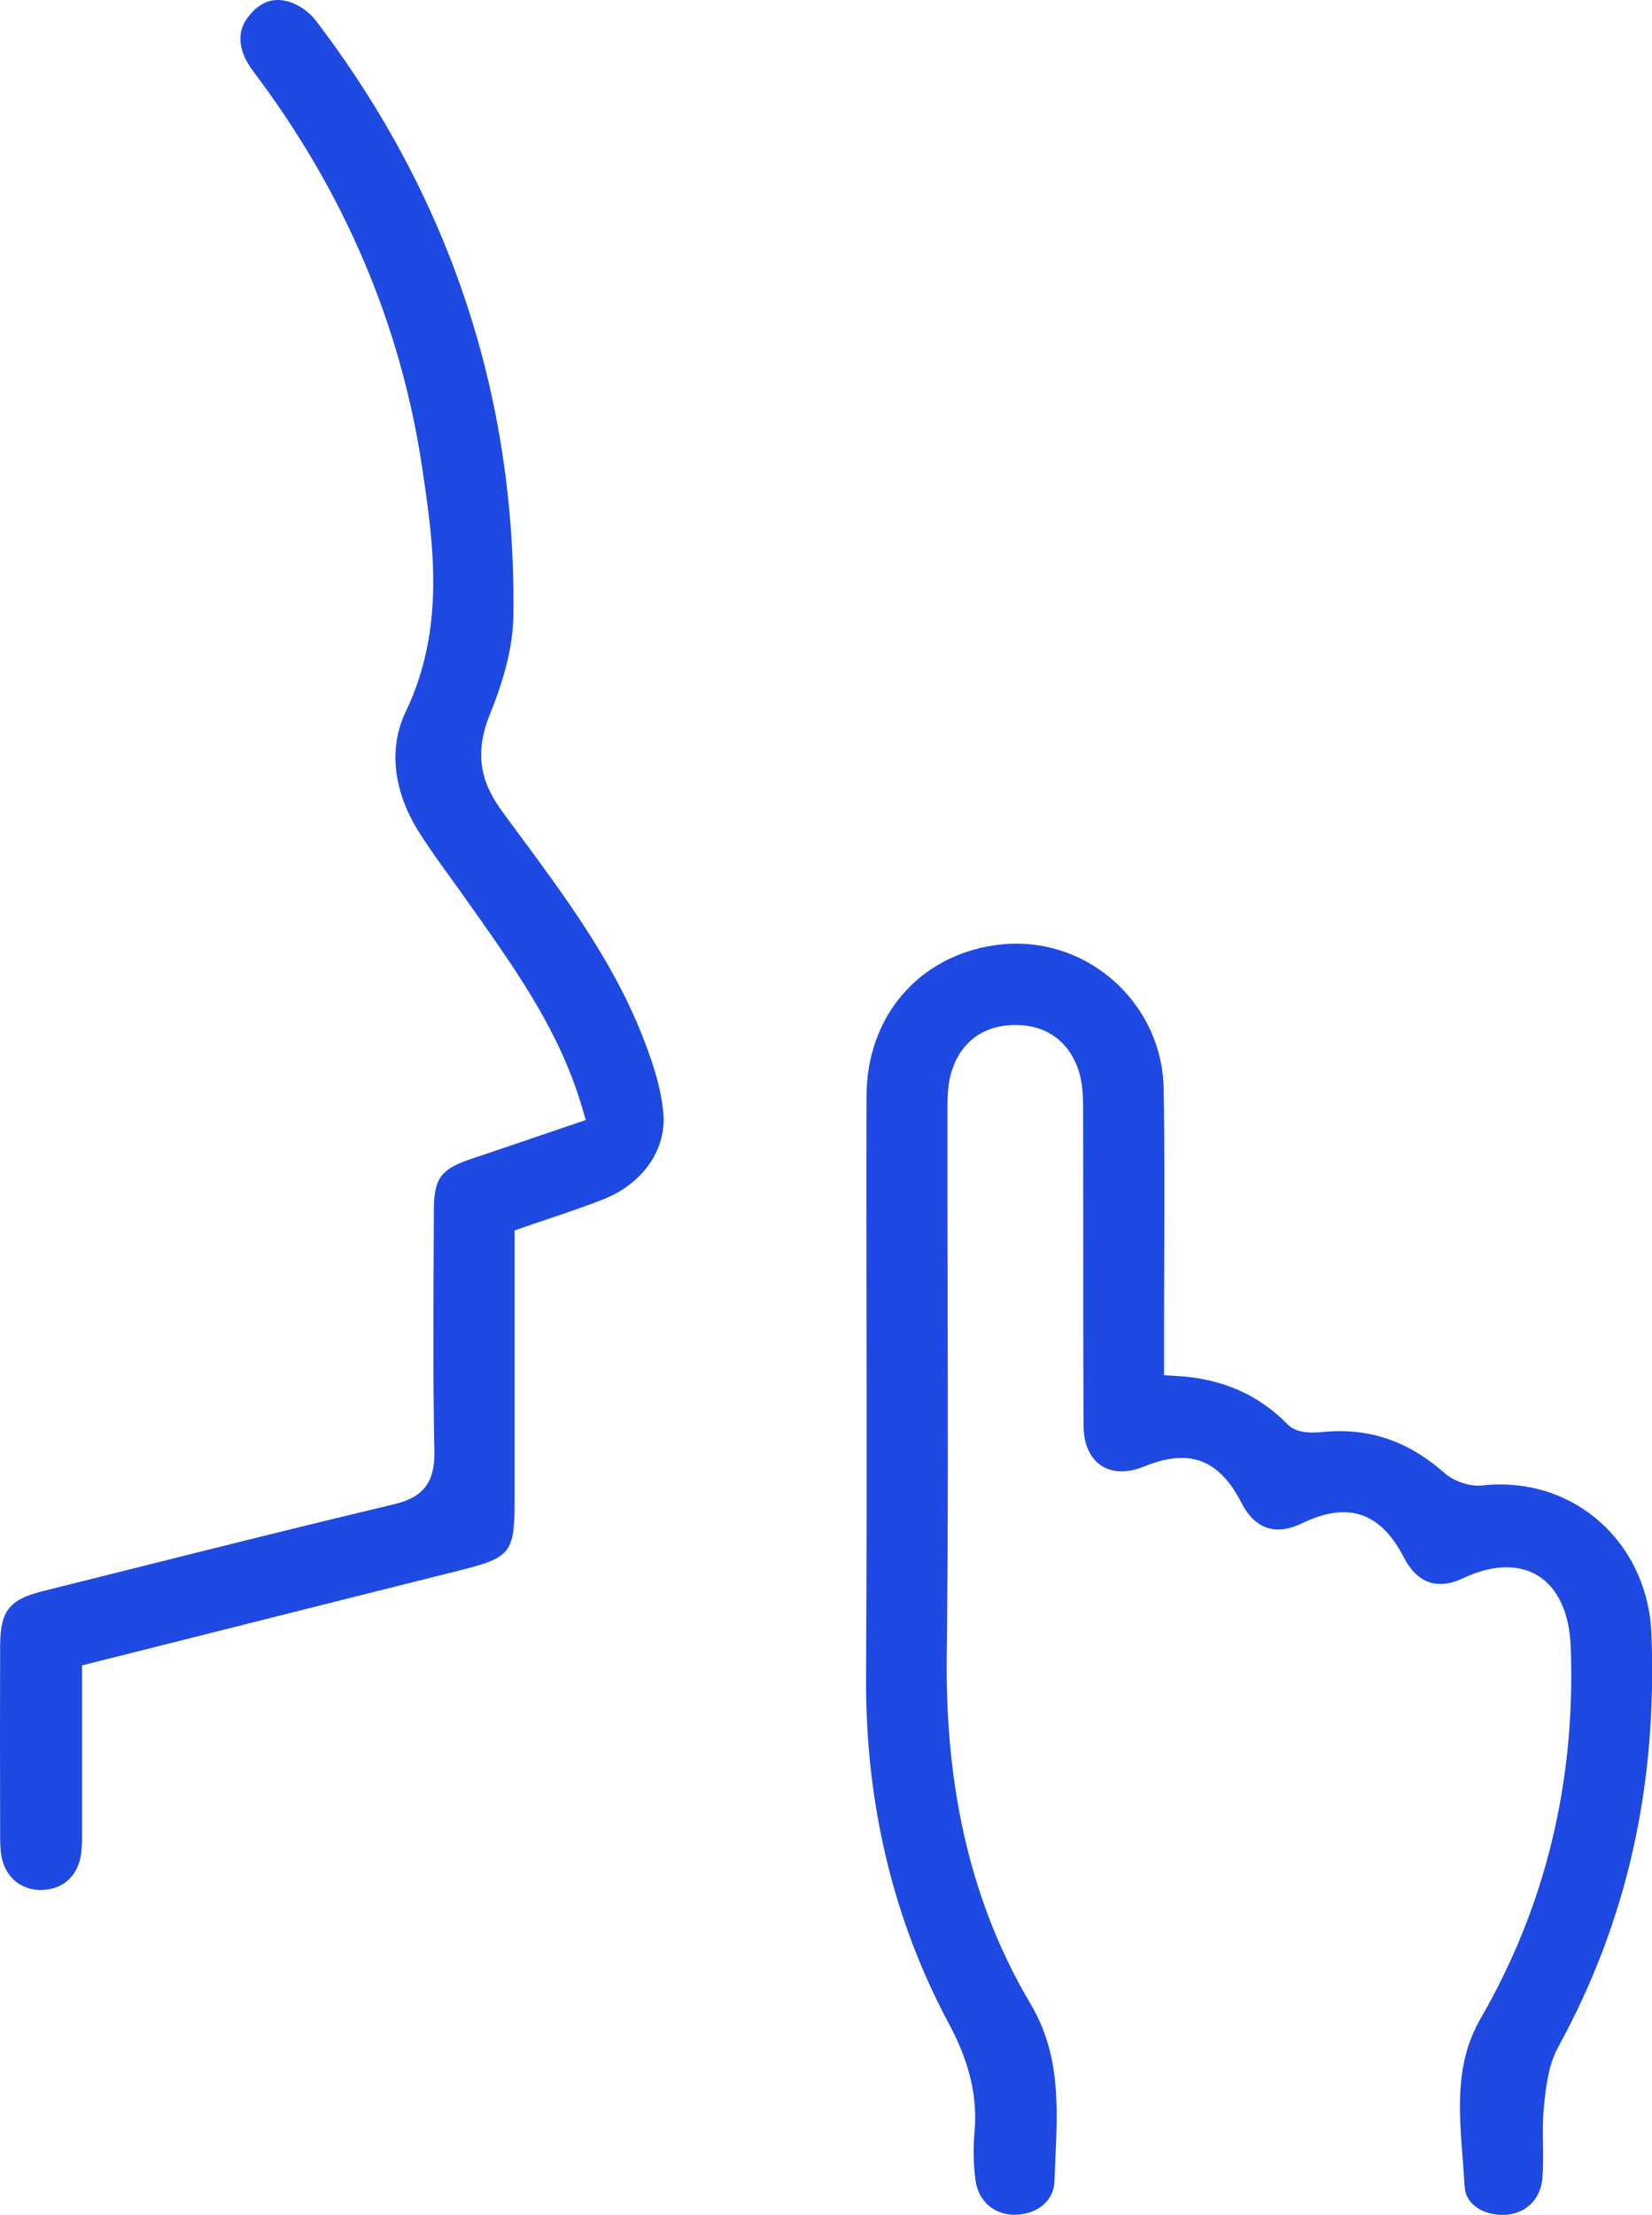
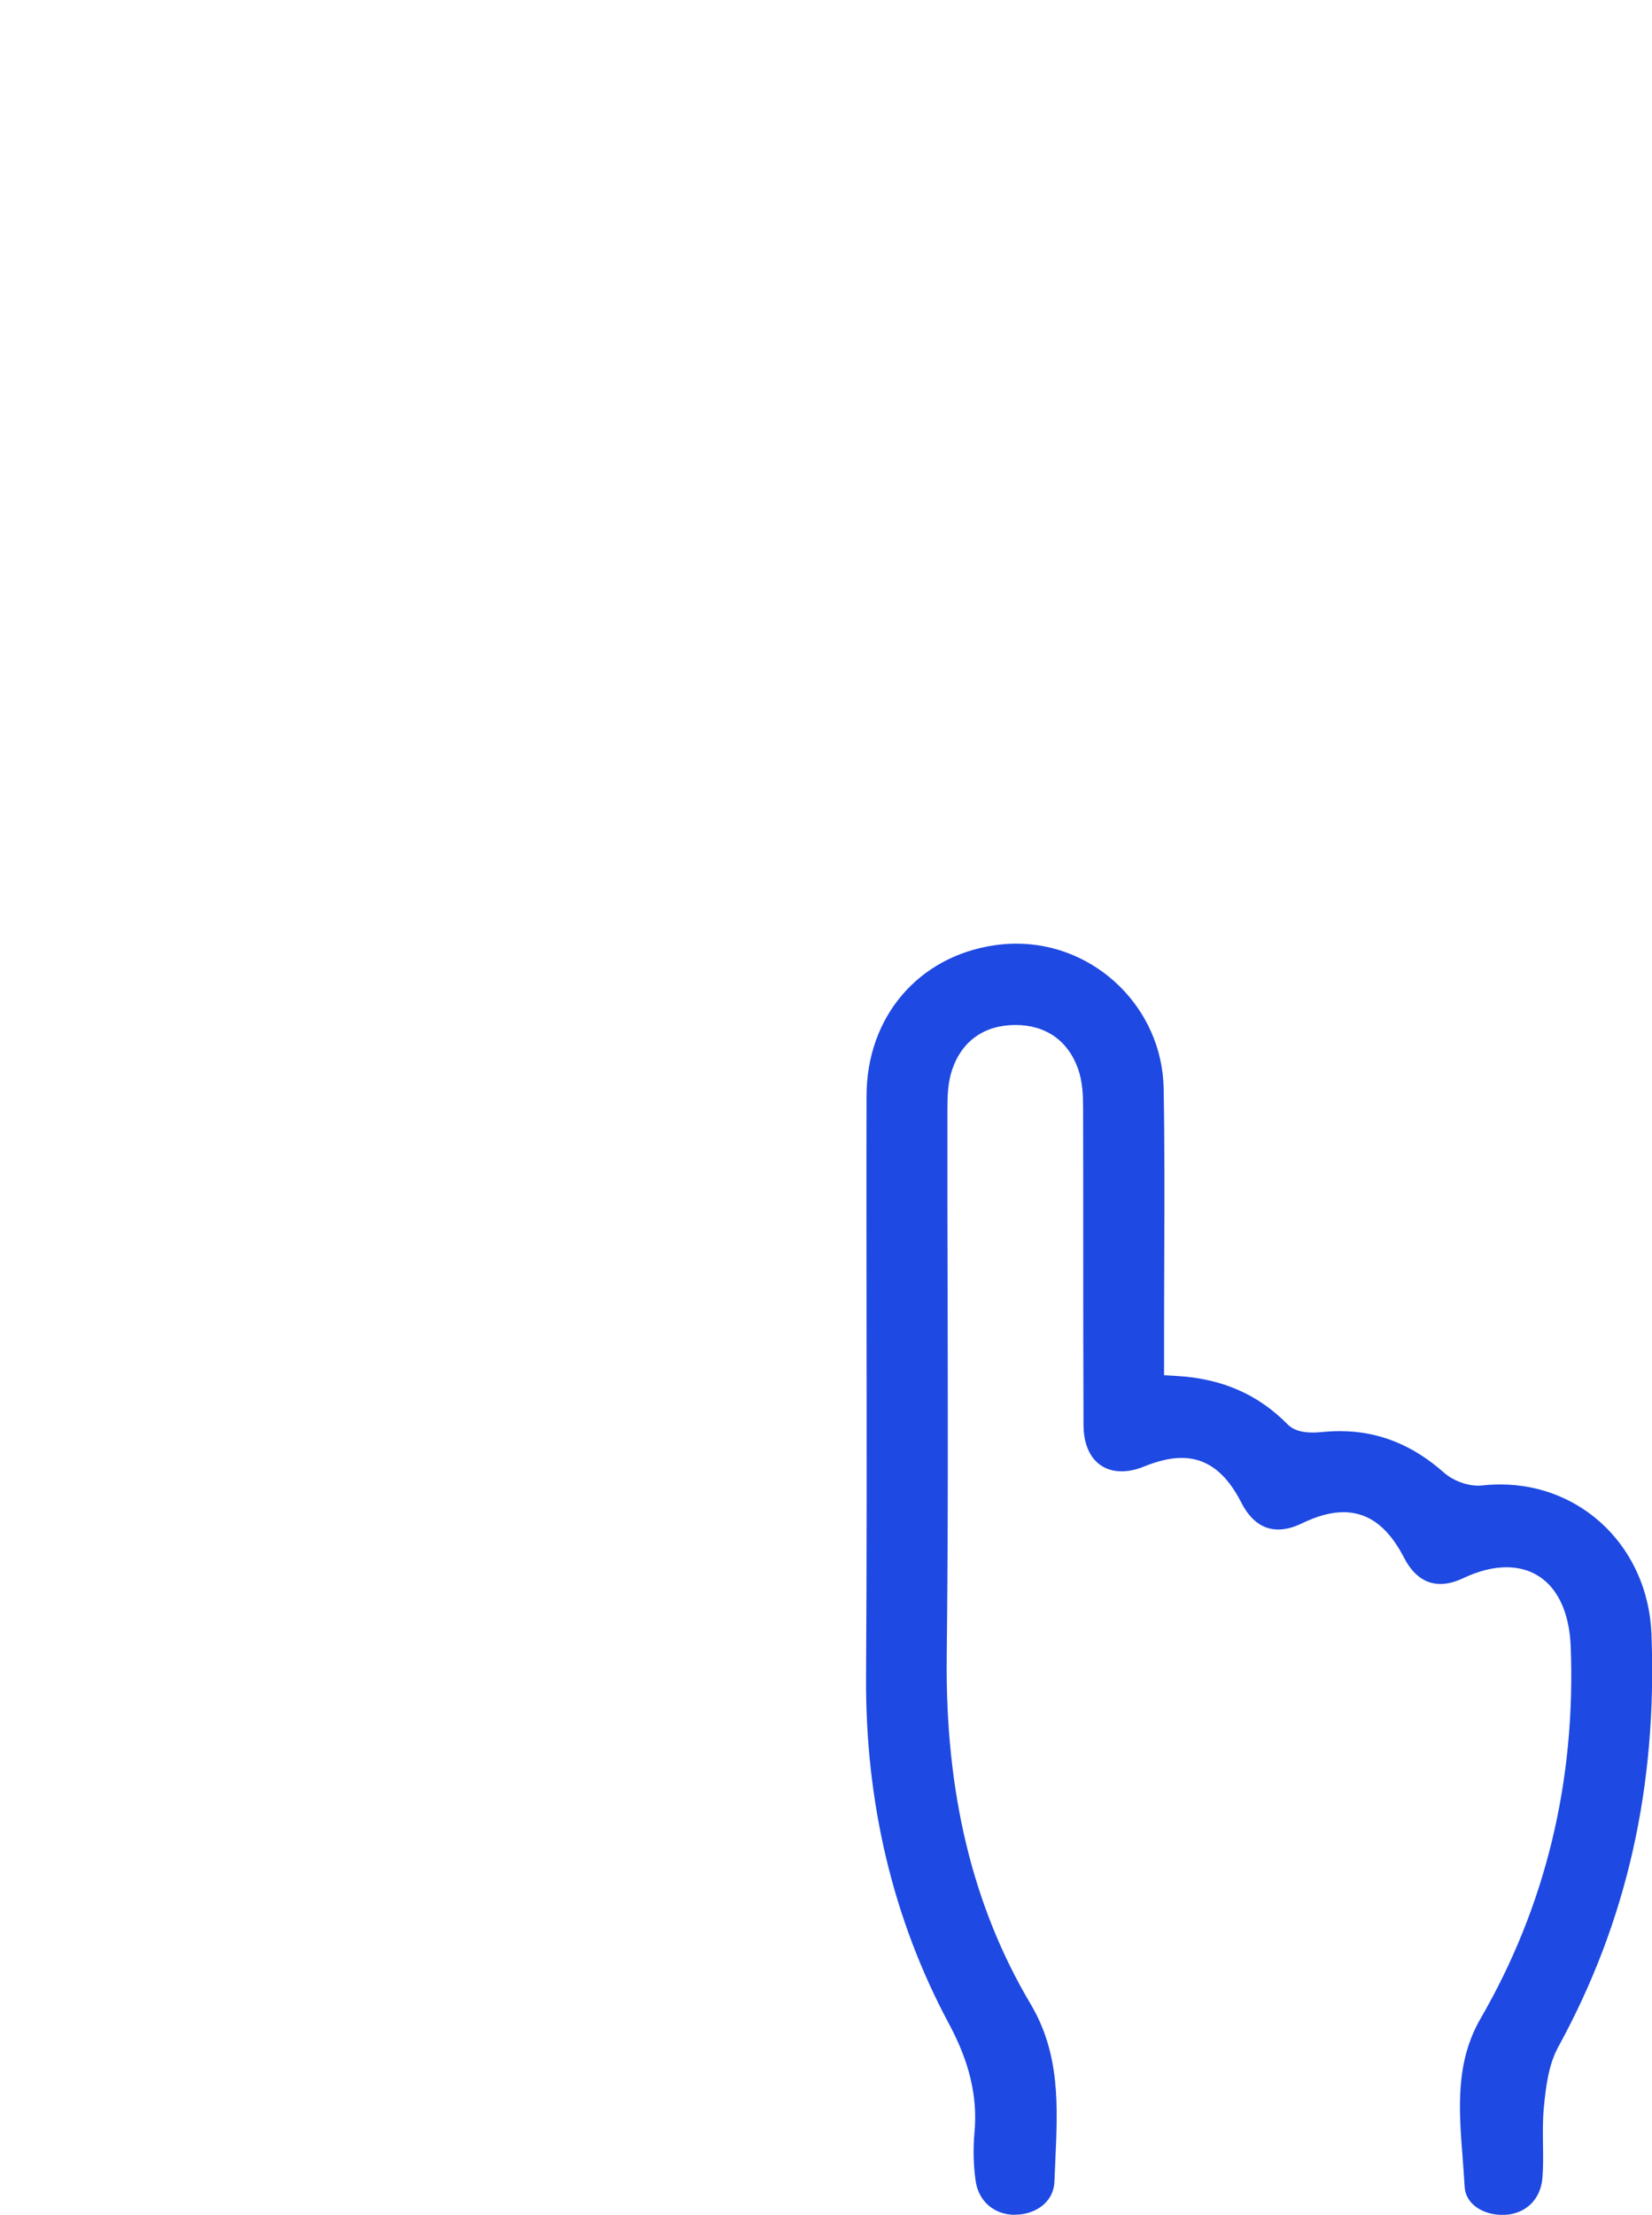
<svg xmlns="http://www.w3.org/2000/svg" id="Layer_1" data-name="Layer 1" viewBox="0 0 244.31 327.35">
  <defs>
    <style>
      .cls-1 {
        fill: #1e49e2;
        stroke-width: 0px;
      }
    </style>
  </defs>
  <path class="cls-1" d="M149.99,327.35c-3.06-.06-5.31-2.06-5.72-5.1-.32-2.31-.37-4.74-.16-7.02.49-5.29-.71-10.41-3.77-16.11-8.25-15.38-12.38-32.63-12.26-51.28.11-17.29.09-34.86.07-51.85-.01-11.34-.03-22.68,0-34.02.02-11.65,7.63-20.6,18.92-22.26,1.07-.16,2.16-.24,3.23-.24,11.8,0,21.58,9.59,21.79,21.39.15,8.28.12,16.71.09,24.86-.01,3.7-.03,7.4-.03,11.09v6.45l1.89.11c6.66.38,12.03,2.72,16.39,7.16.79.8,2,1.2,3.7,1.2.43,0,.88-.03,1.35-.07.9-.09,1.8-.14,2.67-.14,5.7,0,10.75,2.02,15.44,6.17,1.28,1.13,3.29,1.89,5.01,1.89.21,0,.42-.01.61-.03.88-.1,1.78-.15,2.65-.15,12.27,0,21.88,9.5,22.37,22.1.87,22.54-3.63,42.49-13.77,61.01-1.43,2.62-1.83,5.72-2.14,8.94-.18,1.88-.16,3.75-.13,5.57.02,1.71.05,3.33-.09,4.93-.27,3.09-2.41,5.21-5.46,5.4-.16,0-.32.01-.48.01-2.65,0-5.41-1.44-5.56-4.2-.08-1.39-.19-2.78-.29-4.18-.57-7.28-1.1-14.16,2.66-20.66,9.59-16.57,14.08-35.05,13.32-54.94-.28-7.35-3.84-11.74-9.52-11.74-1.97,0-4.13.55-6.42,1.63-1.18.56-2.3.84-3.34.84-2.21,0-4.01-1.29-5.34-3.83-1.52-2.91-4.11-6.78-9-6.78-1.82,0-3.83.54-6.15,1.66-1.24.6-2.42.9-3.5.9-2.25,0-4.08-1.33-5.43-3.95-1.47-2.85-3.98-6.63-8.84-6.63-1.63,0-3.47.42-5.61,1.29-1.13.46-2.23.69-3.26.69-3.46,0-5.62-2.6-5.64-6.78-.04-8.76-.04-17.68-.04-26.3,0-6.86,0-13.71-.02-20.57,0-1.82-.07-3.92-.74-5.82-1.49-4.19-4.78-6.5-9.28-6.5-4.6.02-7.9,2.36-9.34,6.59-.65,1.89-.7,3.91-.71,5.81-.01,8.98,0,17.96.03,26.94.04,17.71.08,36.02-.13,54.03-.23,20.09,3.83,36.89,12.42,51.36,4.35,7.33,4.01,15,3.64,23.11-.05,1.02-.09,2.05-.13,3.07-.11,3.23-3,4.93-5.8,4.93h-.14Z" />
-   <path class="cls-1" d="M6.08,279.34c-3.04,0-5.28-1.91-5.86-4.97-.19-1.02-.19-2.13-.2-3.31-.02-10.32-.03-18.89,0-27.79.02-5.19,1.33-6.86,6.38-8.12,4.32-1.08,8.64-2.16,12.95-3.24,12.77-3.2,25.98-6.51,39-9.6,4.27-1.02,5.98-3.27,5.89-7.79-.19-9.34-.15-18.85-.11-28.05.01-2.51.02-5.01.03-7.52.01-4.79,1.01-6.16,5.62-7.7,3.42-1.14,6.83-2.3,10.31-3.49l6.54-2.22-.54-1.84c-3.23-10.98-9.41-19.77-15.39-28.26l-1.27-1.8c-.84-1.21-1.71-2.4-2.57-3.59-1.59-2.2-3.24-4.47-4.71-6.76-4-6.22-4.76-12.65-2.14-18.12,5.94-12.4,4.07-24.97,2.42-36.07-3.14-21.09-11.53-40.78-24.95-58.52-1.56-2.06-2.97-5.12-.86-7.97,1.28-1.73,2.78-2.61,4.47-2.61.59,0,1.21.11,1.85.32,1.39.47,2.86,1.53,3.76,2.71,19.84,26.02,29.67,55.63,29.22,88.01-.06,4.17-1.18,8.89-3.43,14.43-2.21,5.43-1.69,9.74,1.73,14.4.84,1.15,1.69,2.3,2.54,3.44,6.77,9.15,13.76,18.62,18.06,29.35,1.43,3.58,2.95,7.81,3.28,11.94.44,5.39-3.06,10.36-8.9,12.67-2.57,1.01-5.17,1.89-7.93,2.82-1.26.42-2.53.85-3.83,1.3l-1.34.47v40.05c0,7.55-.6,8.31-7.98,10.16-12.79,3.2-25.58,6.42-38.51,9.68l-17.47,4.39v7.35c0,5.43,0,10.85,0,16.27v.77c0,1.33,0,2.58-.19,3.75-.53,3.1-2.76,5.03-5.82,5.05h-.04Z" />
</svg>